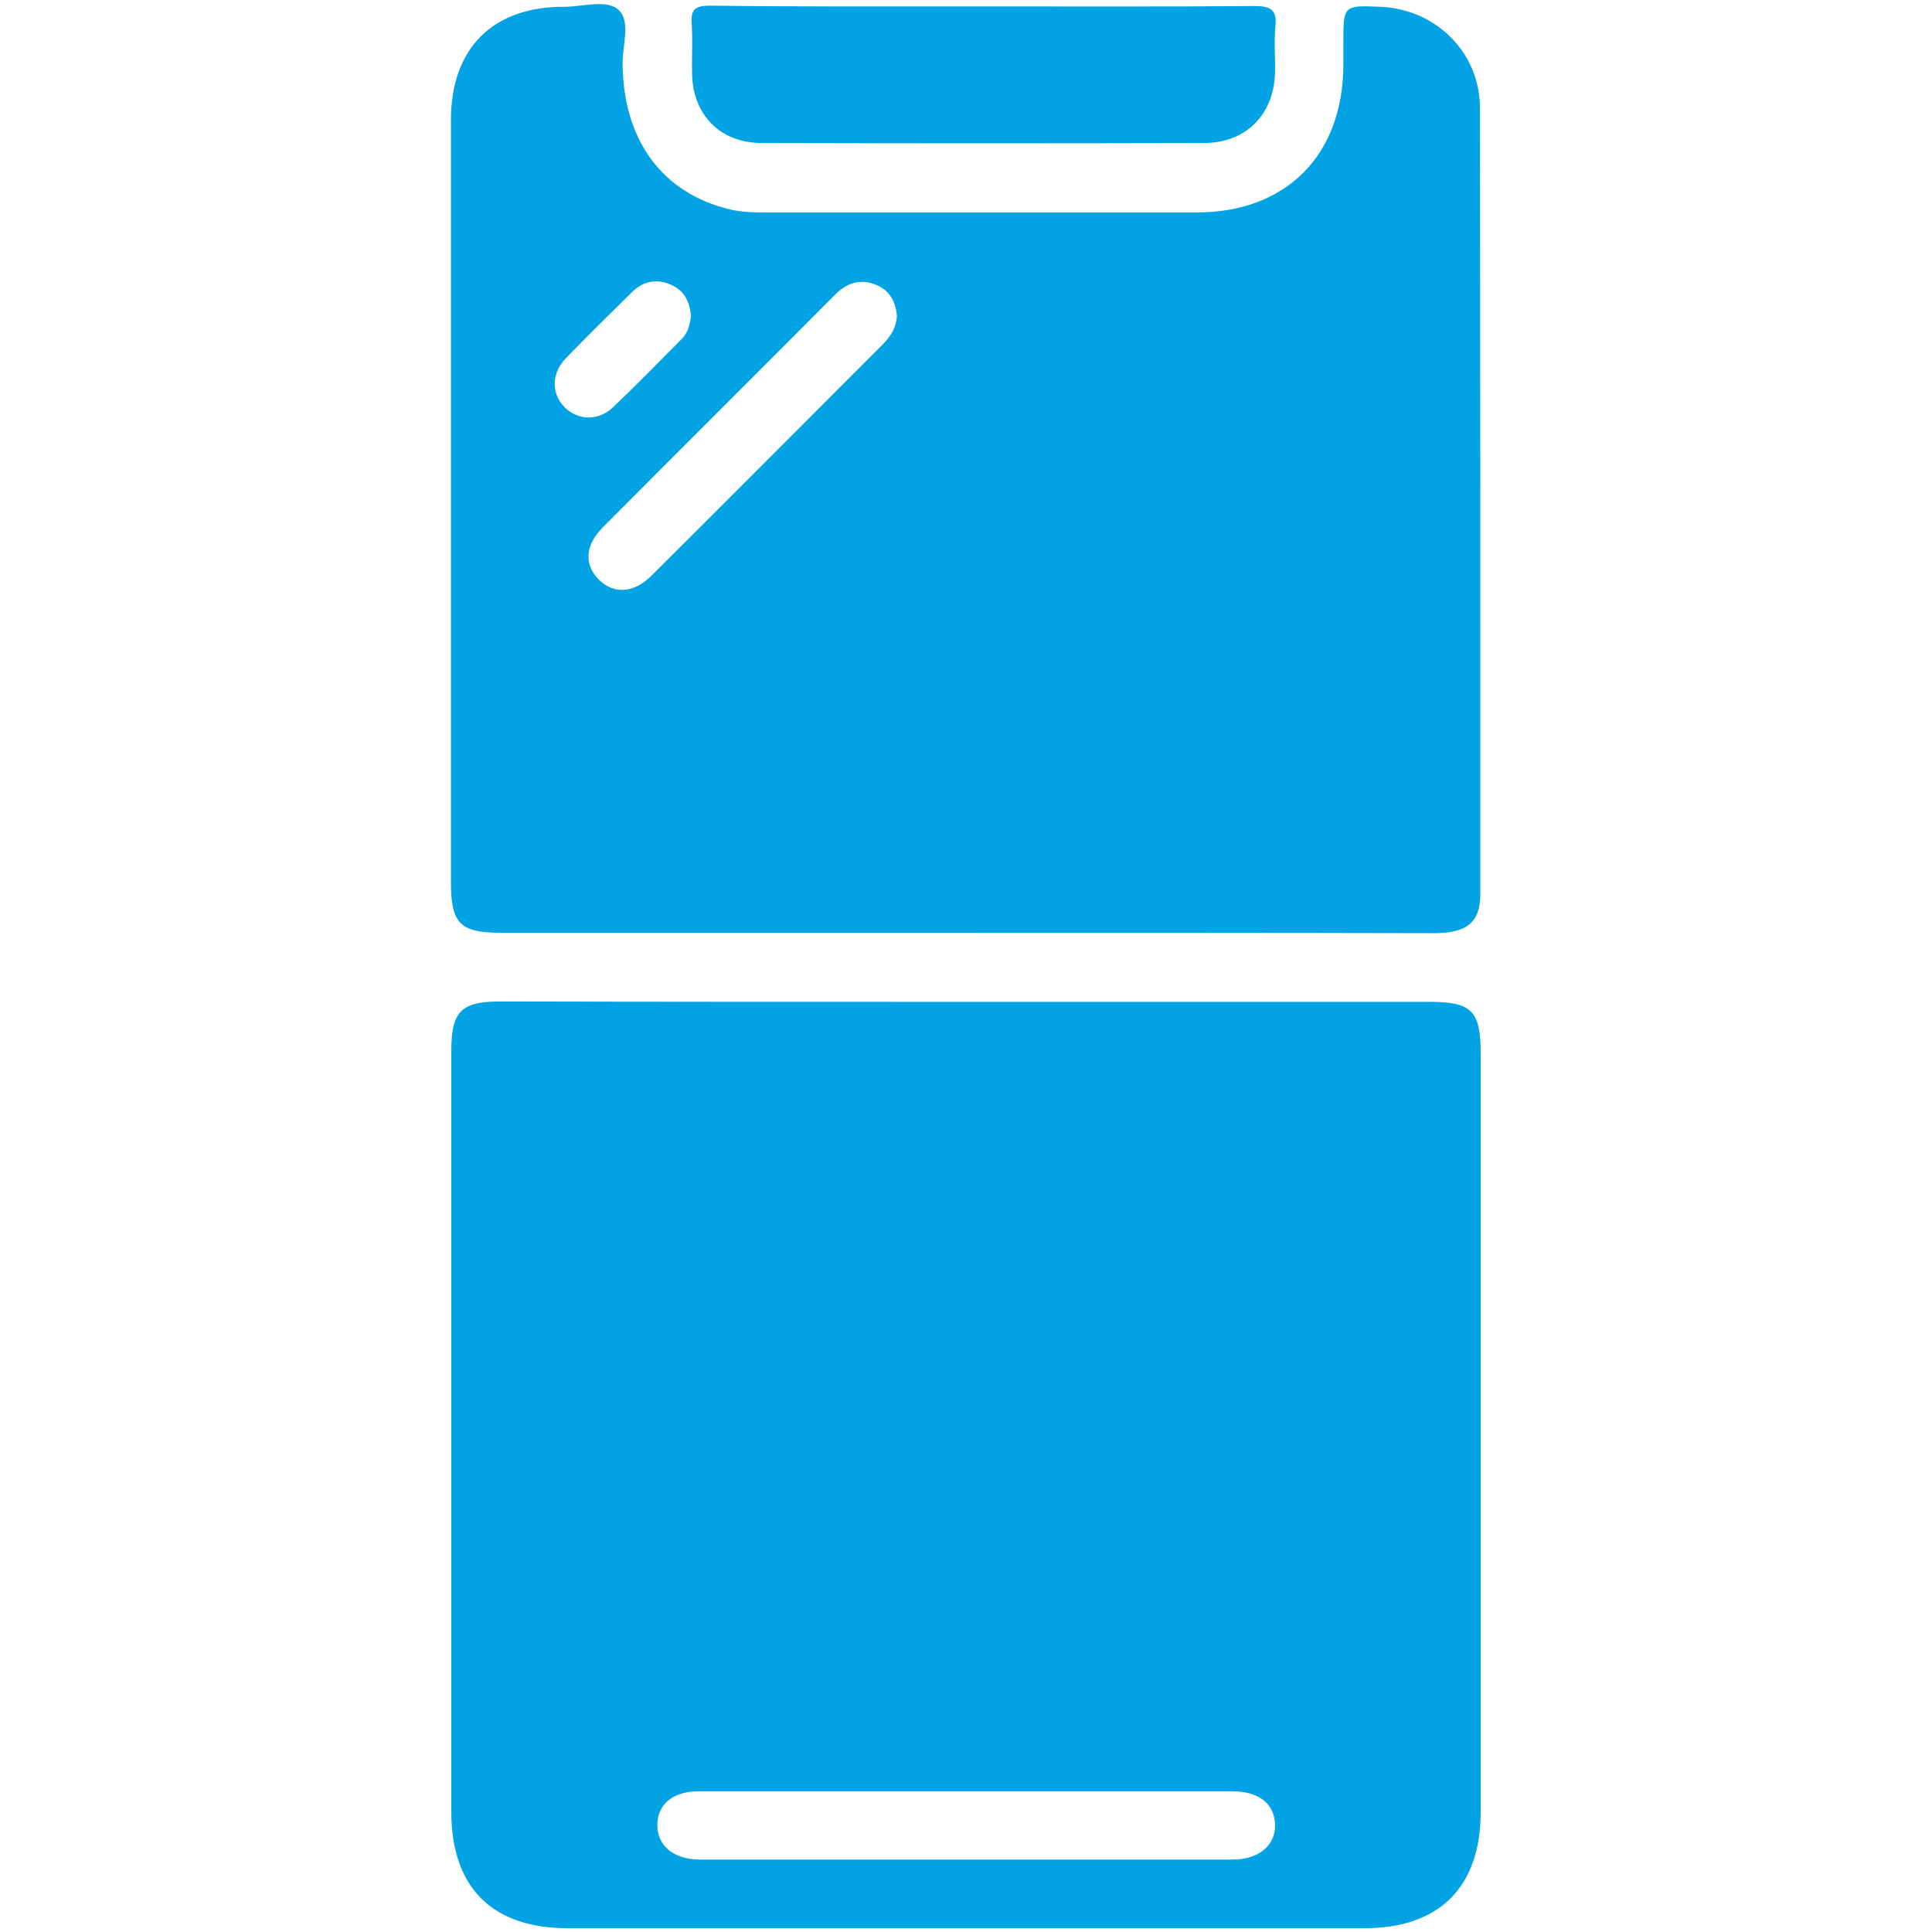
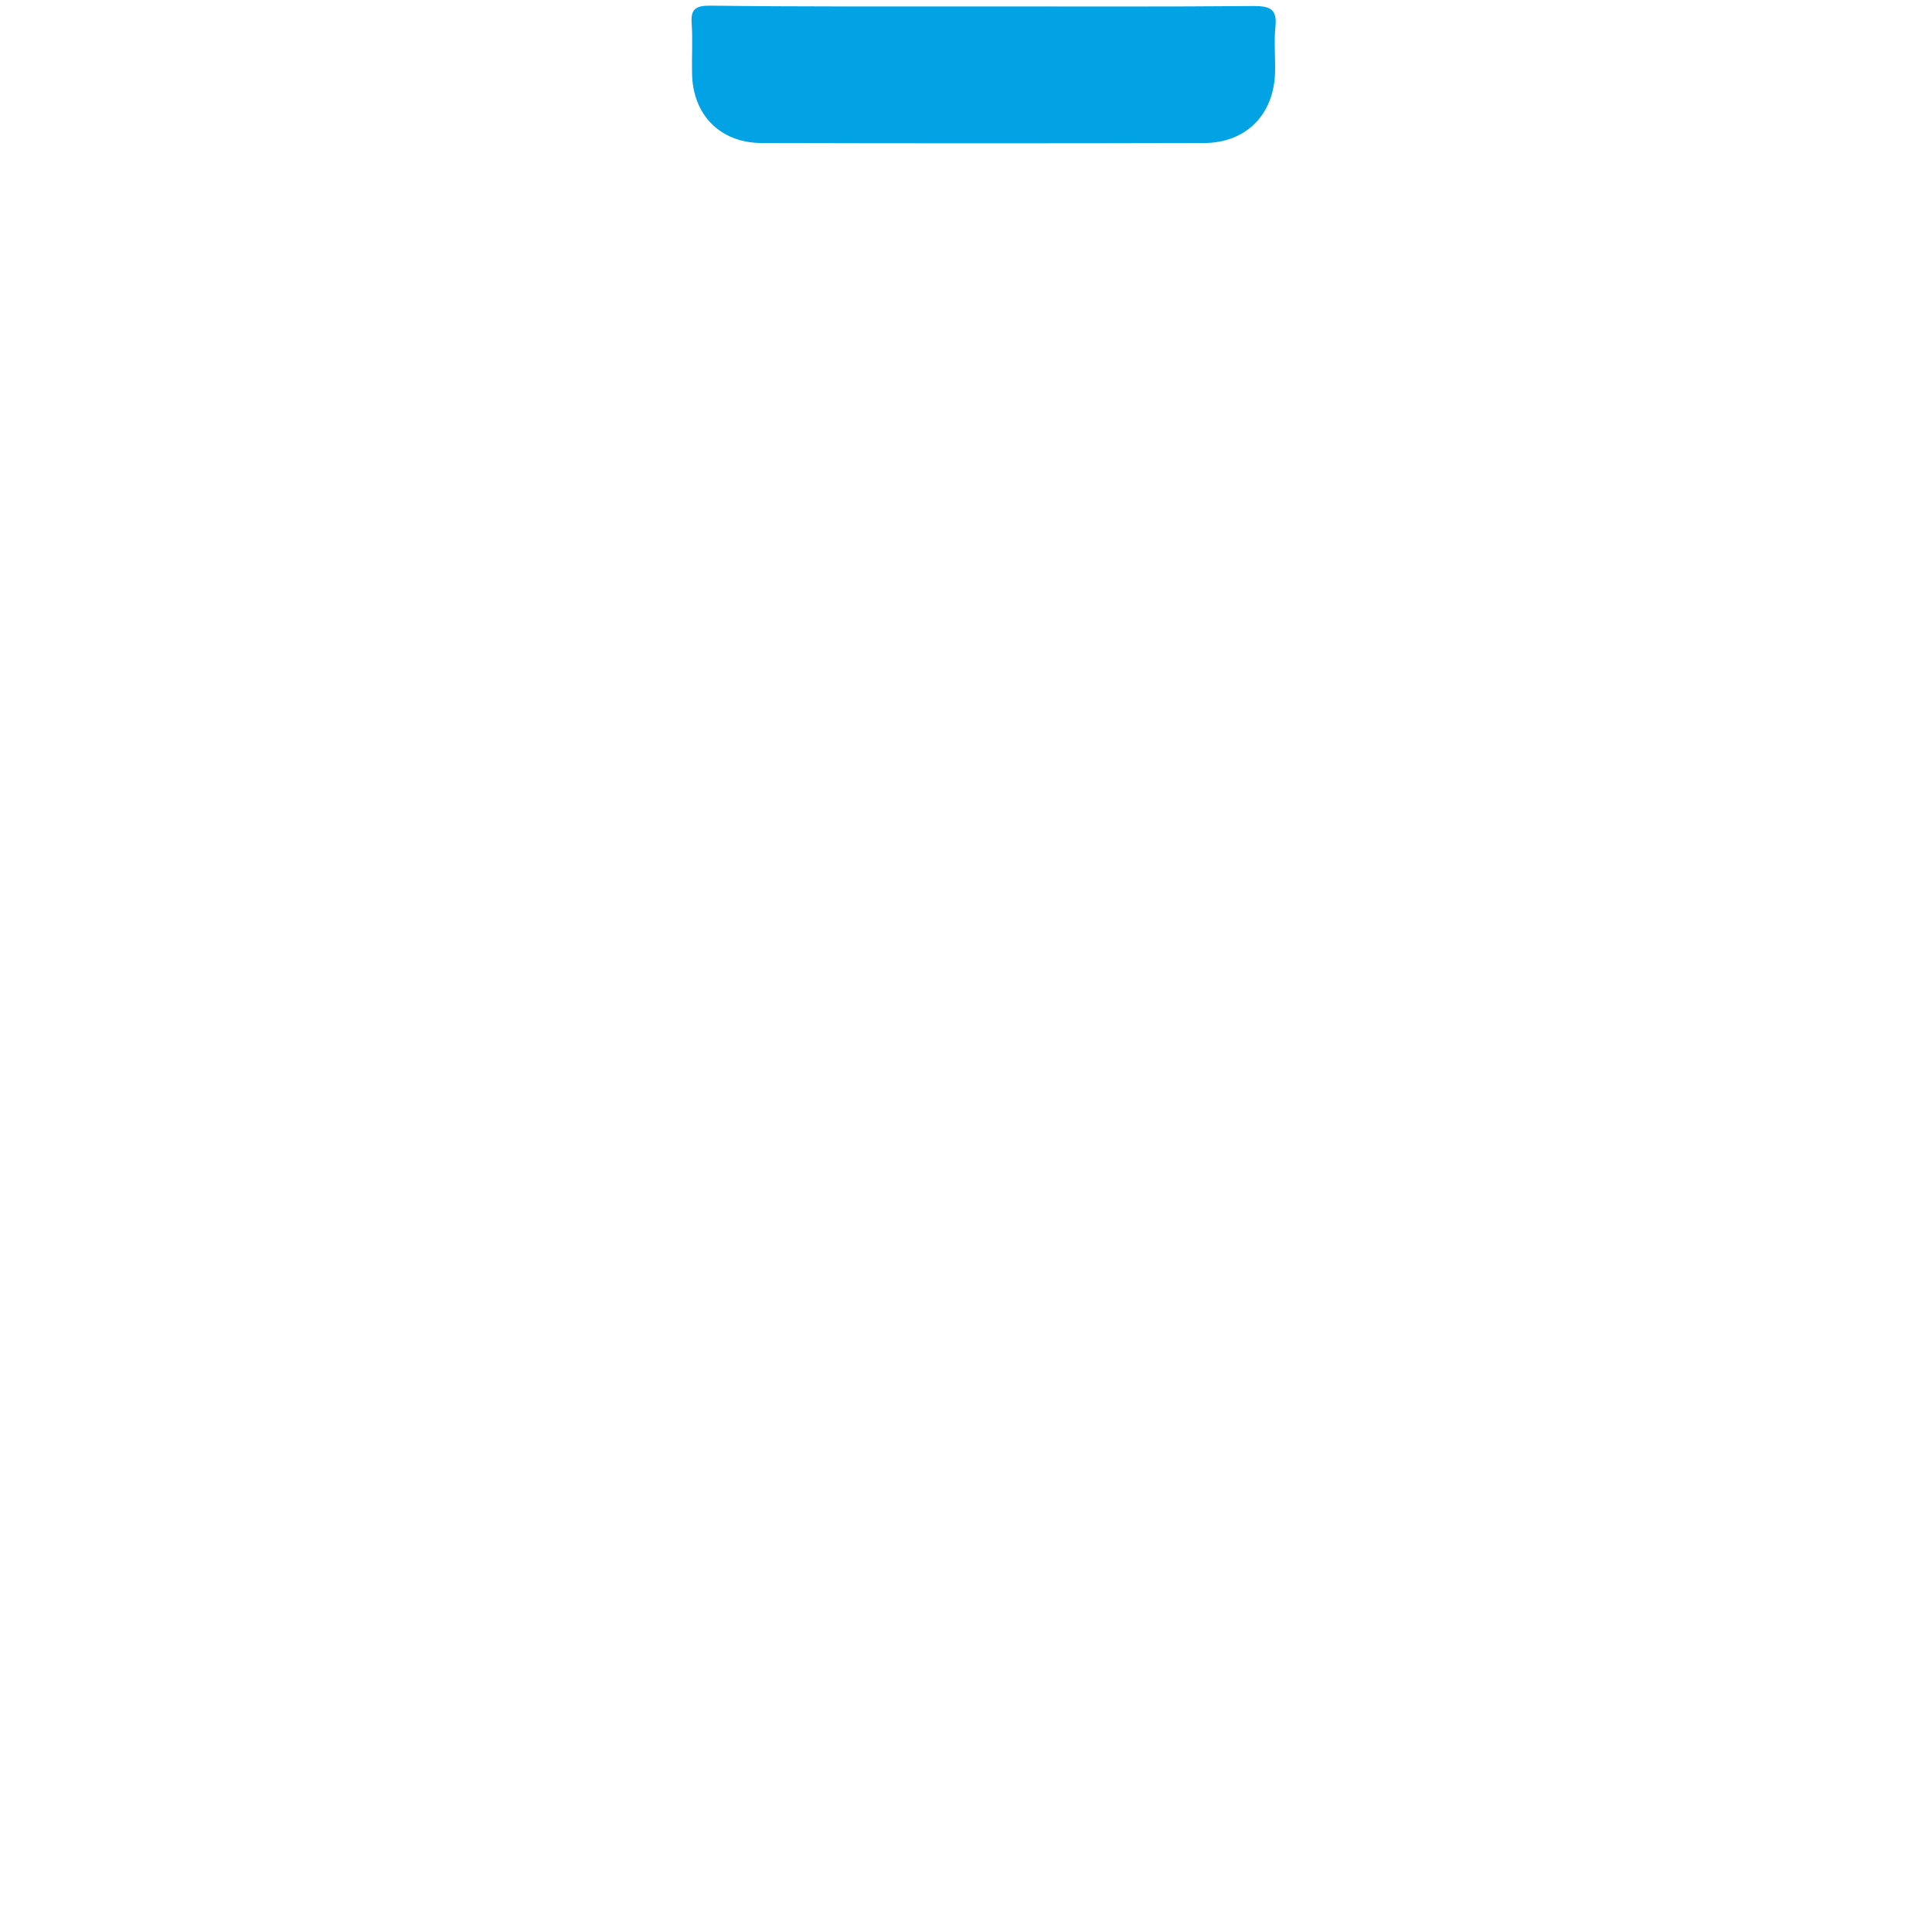
<svg xmlns="http://www.w3.org/2000/svg" version="1.1" x="0px" y="0px" viewBox="0 0 512 512" style="enable-background:new 0 0 512 512;" xml:space="preserve">
  <style type="text/css">
	.st0{fill:#01A3E4;}
</style>
  <g id="Warstwa_1">
</g>
  <g id="Warstwa_2">
    <g>
-       <path class="st0" d="M256.3,265.5c40.8,0,81.7,0,122.5,0c11.3,0,13.6,2.4,13.6,13.8c0,66.9,0,133.9,0,200.8    c0,20-10.9,30.9-30.9,30.9c-70.3,0-140.6,0-211,0c-20.1,0-30.9-10.8-30.9-30.9c0-67.1,0-134.2,0-201.4c0-10.7,2.5-13.3,13.1-13.3    C173.9,265.5,215.1,265.5,256.3,265.5z M256.6,474.7c-23.8,0-47.6,0-71.4,0c-6.8,0-10.9,3.4-11,8.8c-0.1,5.6,4.3,9.3,11.3,9.3    c47,0,94.1,0,141.1,0c7,0,11.4-3.7,11.3-9.2c-0.1-5.6-4.3-8.9-11.5-8.9C303.1,474.7,279.8,474.7,256.6,474.7z" />
-       <path class="st0" d="M256,247.2c-41,0-82.1,0-123.1,0c-11,0-13.4-2.4-13.4-13.5c0-67.3,0-134.6,0-201.9c0-19,11.1-30.1,30.1-30    c4.9,0,11.3-2.1,14.4,0.9c3.2,3,0.9,9.4,1,14.4c0.2,20.1,10.6,34.2,28.5,38.4c3.3,0.8,6.7,0.8,10.1,0.8c37.8,0,75.7,0,113.5,0    c23.8,0,38.8-15.2,38.9-39c0-2,0-3.9,0-5.9c0-10,0-10,9.8-9.6c14.7,0.6,26.4,12.1,26.4,26.8c0.1,69.4,0.1,138.9,0.1,208.3    c0,7.5-3.5,10.4-12.2,10.4C338.8,247.2,297.4,247.2,256,247.2z M237.7,83.8c-0.3-3.7-1.8-6.8-5.5-8.3c-4.3-1.8-7.9-0.5-11.1,2.8    c-20.4,20.5-40.9,40.9-61.3,61.4c-4.8,4.8-5.1,10-1,14c3.9,3.8,9.1,3.5,13.7-1c20.6-20.5,41.1-41.1,61.7-61.7    C236.2,88.9,237.5,86.7,237.7,83.8z M183.1,83.7c-0.3-3.8-1.8-6.7-5.2-8.2c-3.7-1.7-7.3-1.1-10.3,1.8    c-5.9,5.8-11.9,11.7-17.7,17.7c-3.8,4-3.8,9.3-0.3,12.9c3.5,3.5,8.9,3.8,12.9,0c6.2-5.9,12.1-12,18.1-18    C182.3,88.2,182.9,86,183.1,83.7z" />
      <path class="st0" d="M260.4,1.7c24,0,47.9,0.1,71.9-0.1c4.2,0,6.2,0.8,5.7,5.4c-0.4,4,0,8.2-0.1,12.2    c-0.3,11.2-7.7,18.7-18.9,18.7c-39,0.1-78.1,0.1-117.1,0c-11,0-18.3-7.4-18.5-18.4c-0.1-4.4,0.2-8.9-0.1-13.3    c-0.3-3.8,1.1-4.7,4.8-4.7C212.2,1.8,236.3,1.7,260.4,1.7z" />
    </g>
  </g>
  <g id="Warstwa_3">
</g>
</svg>